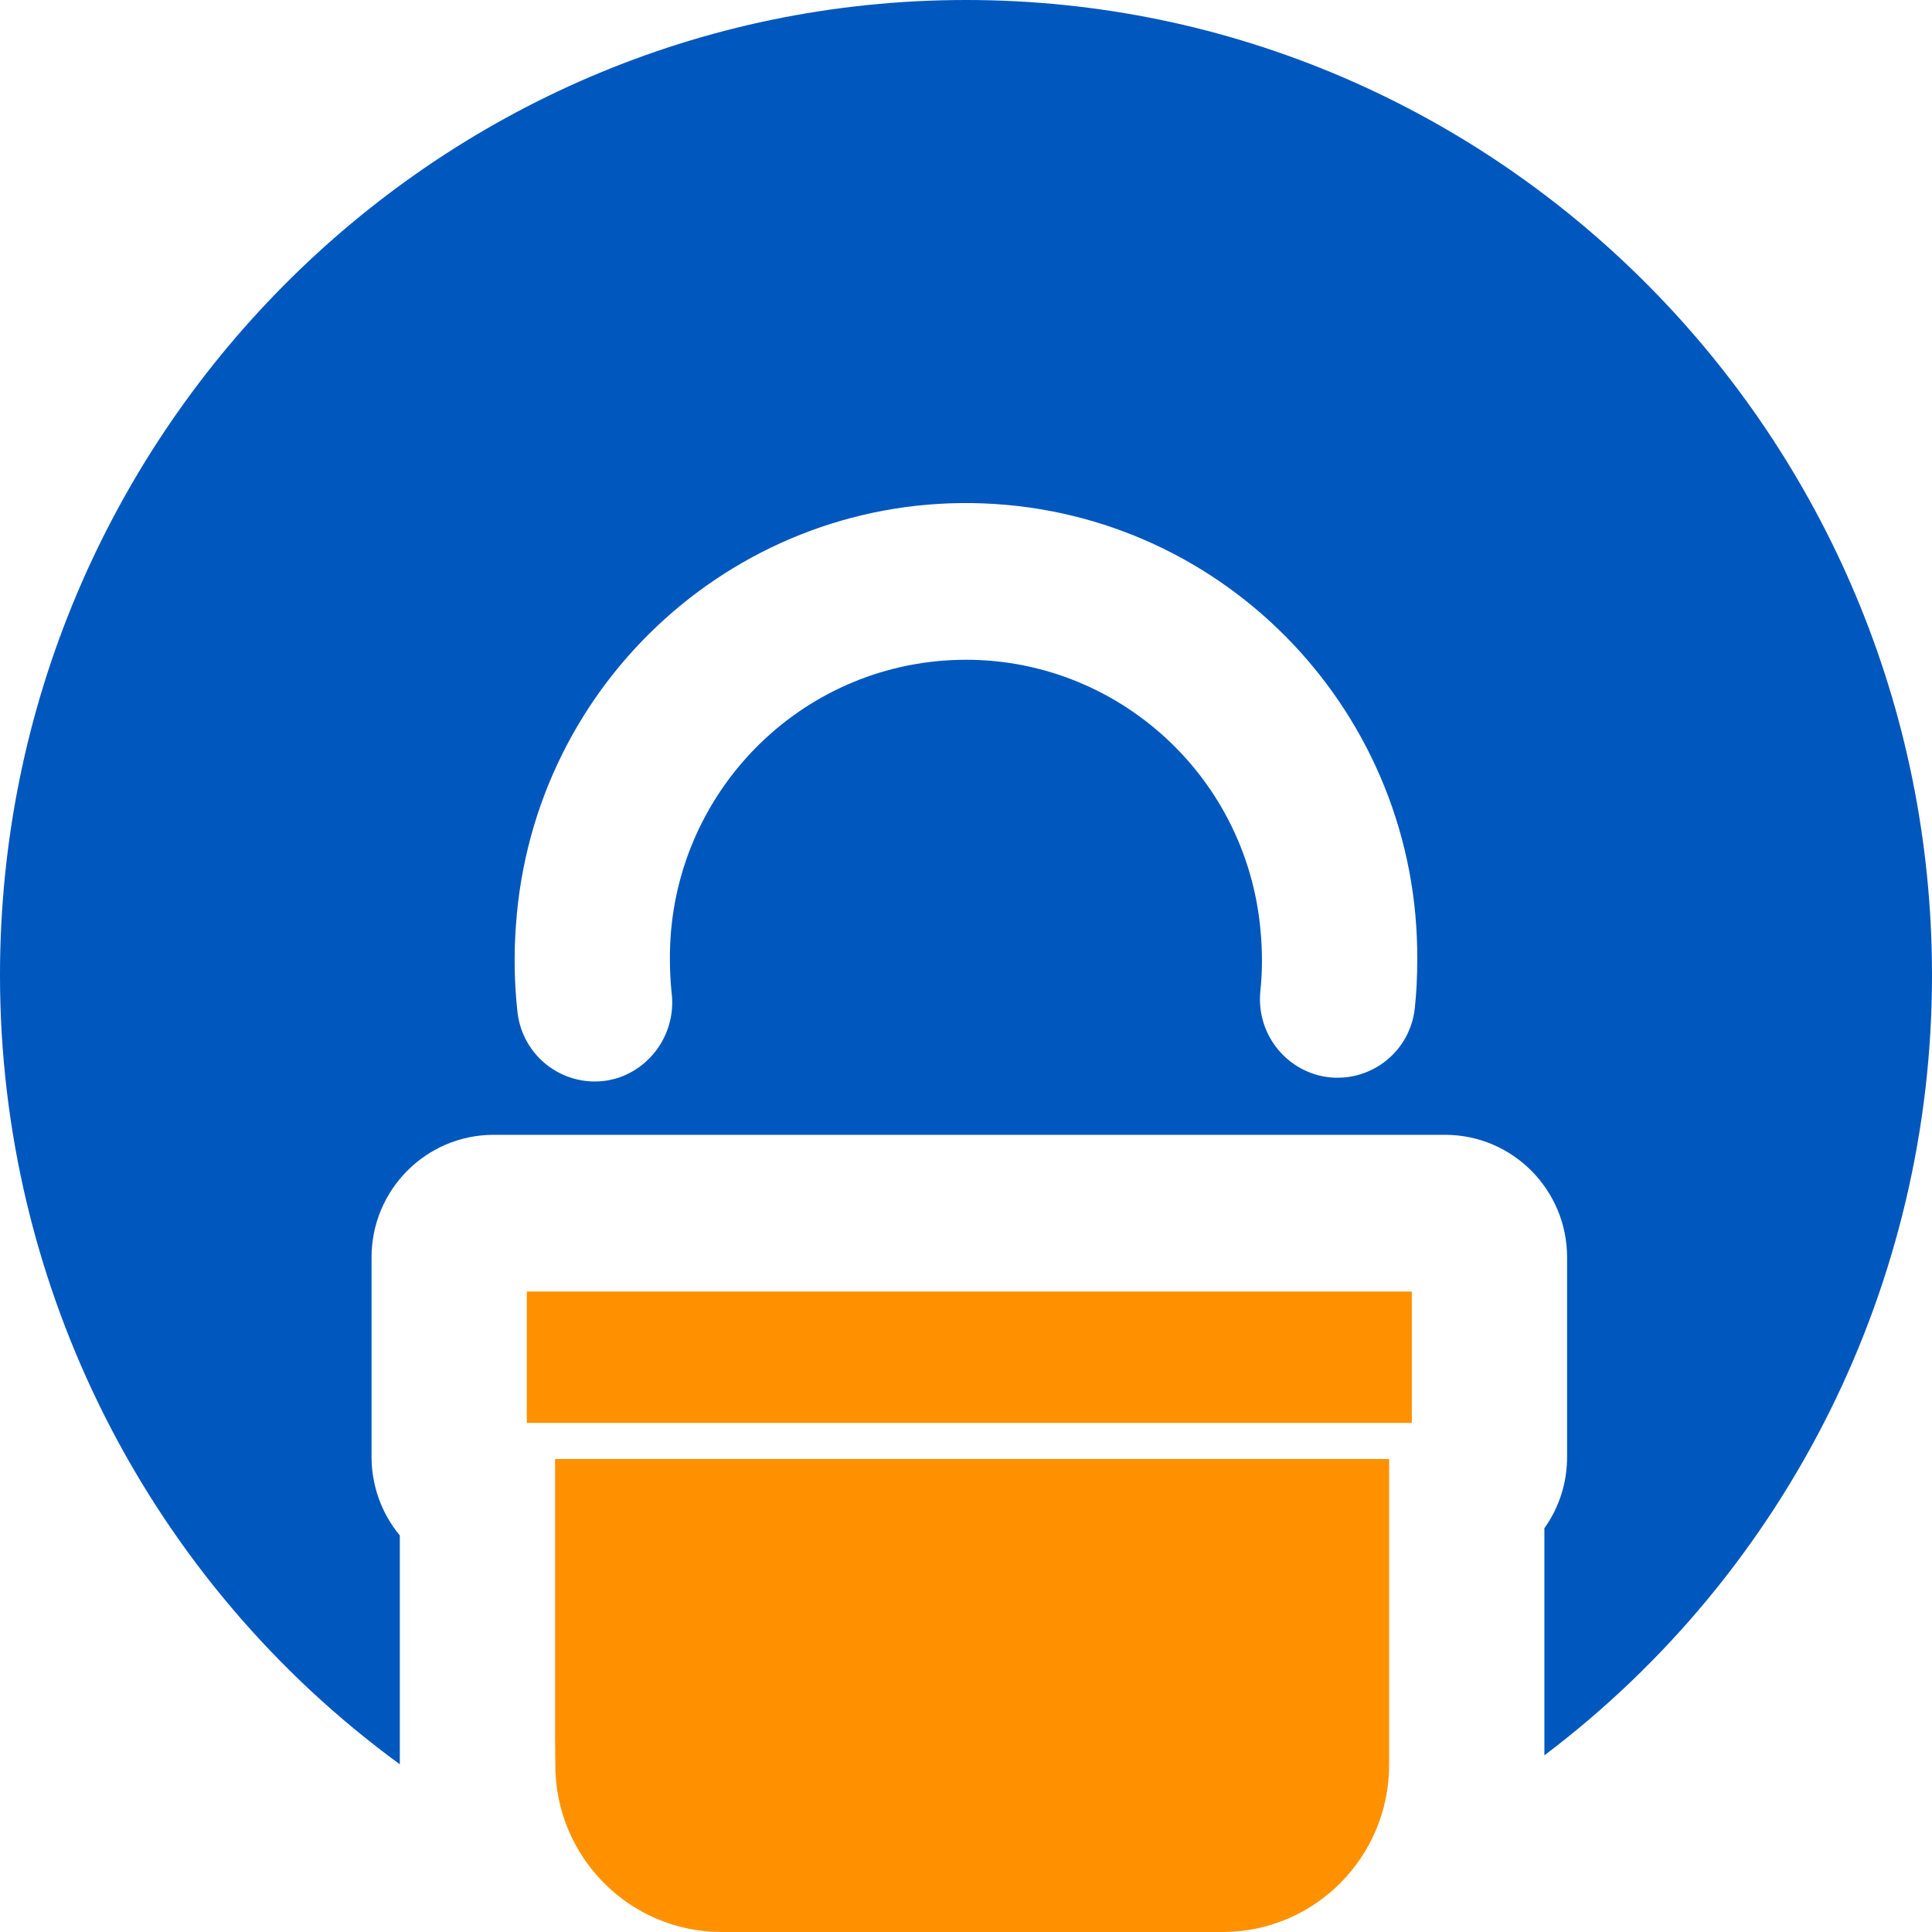
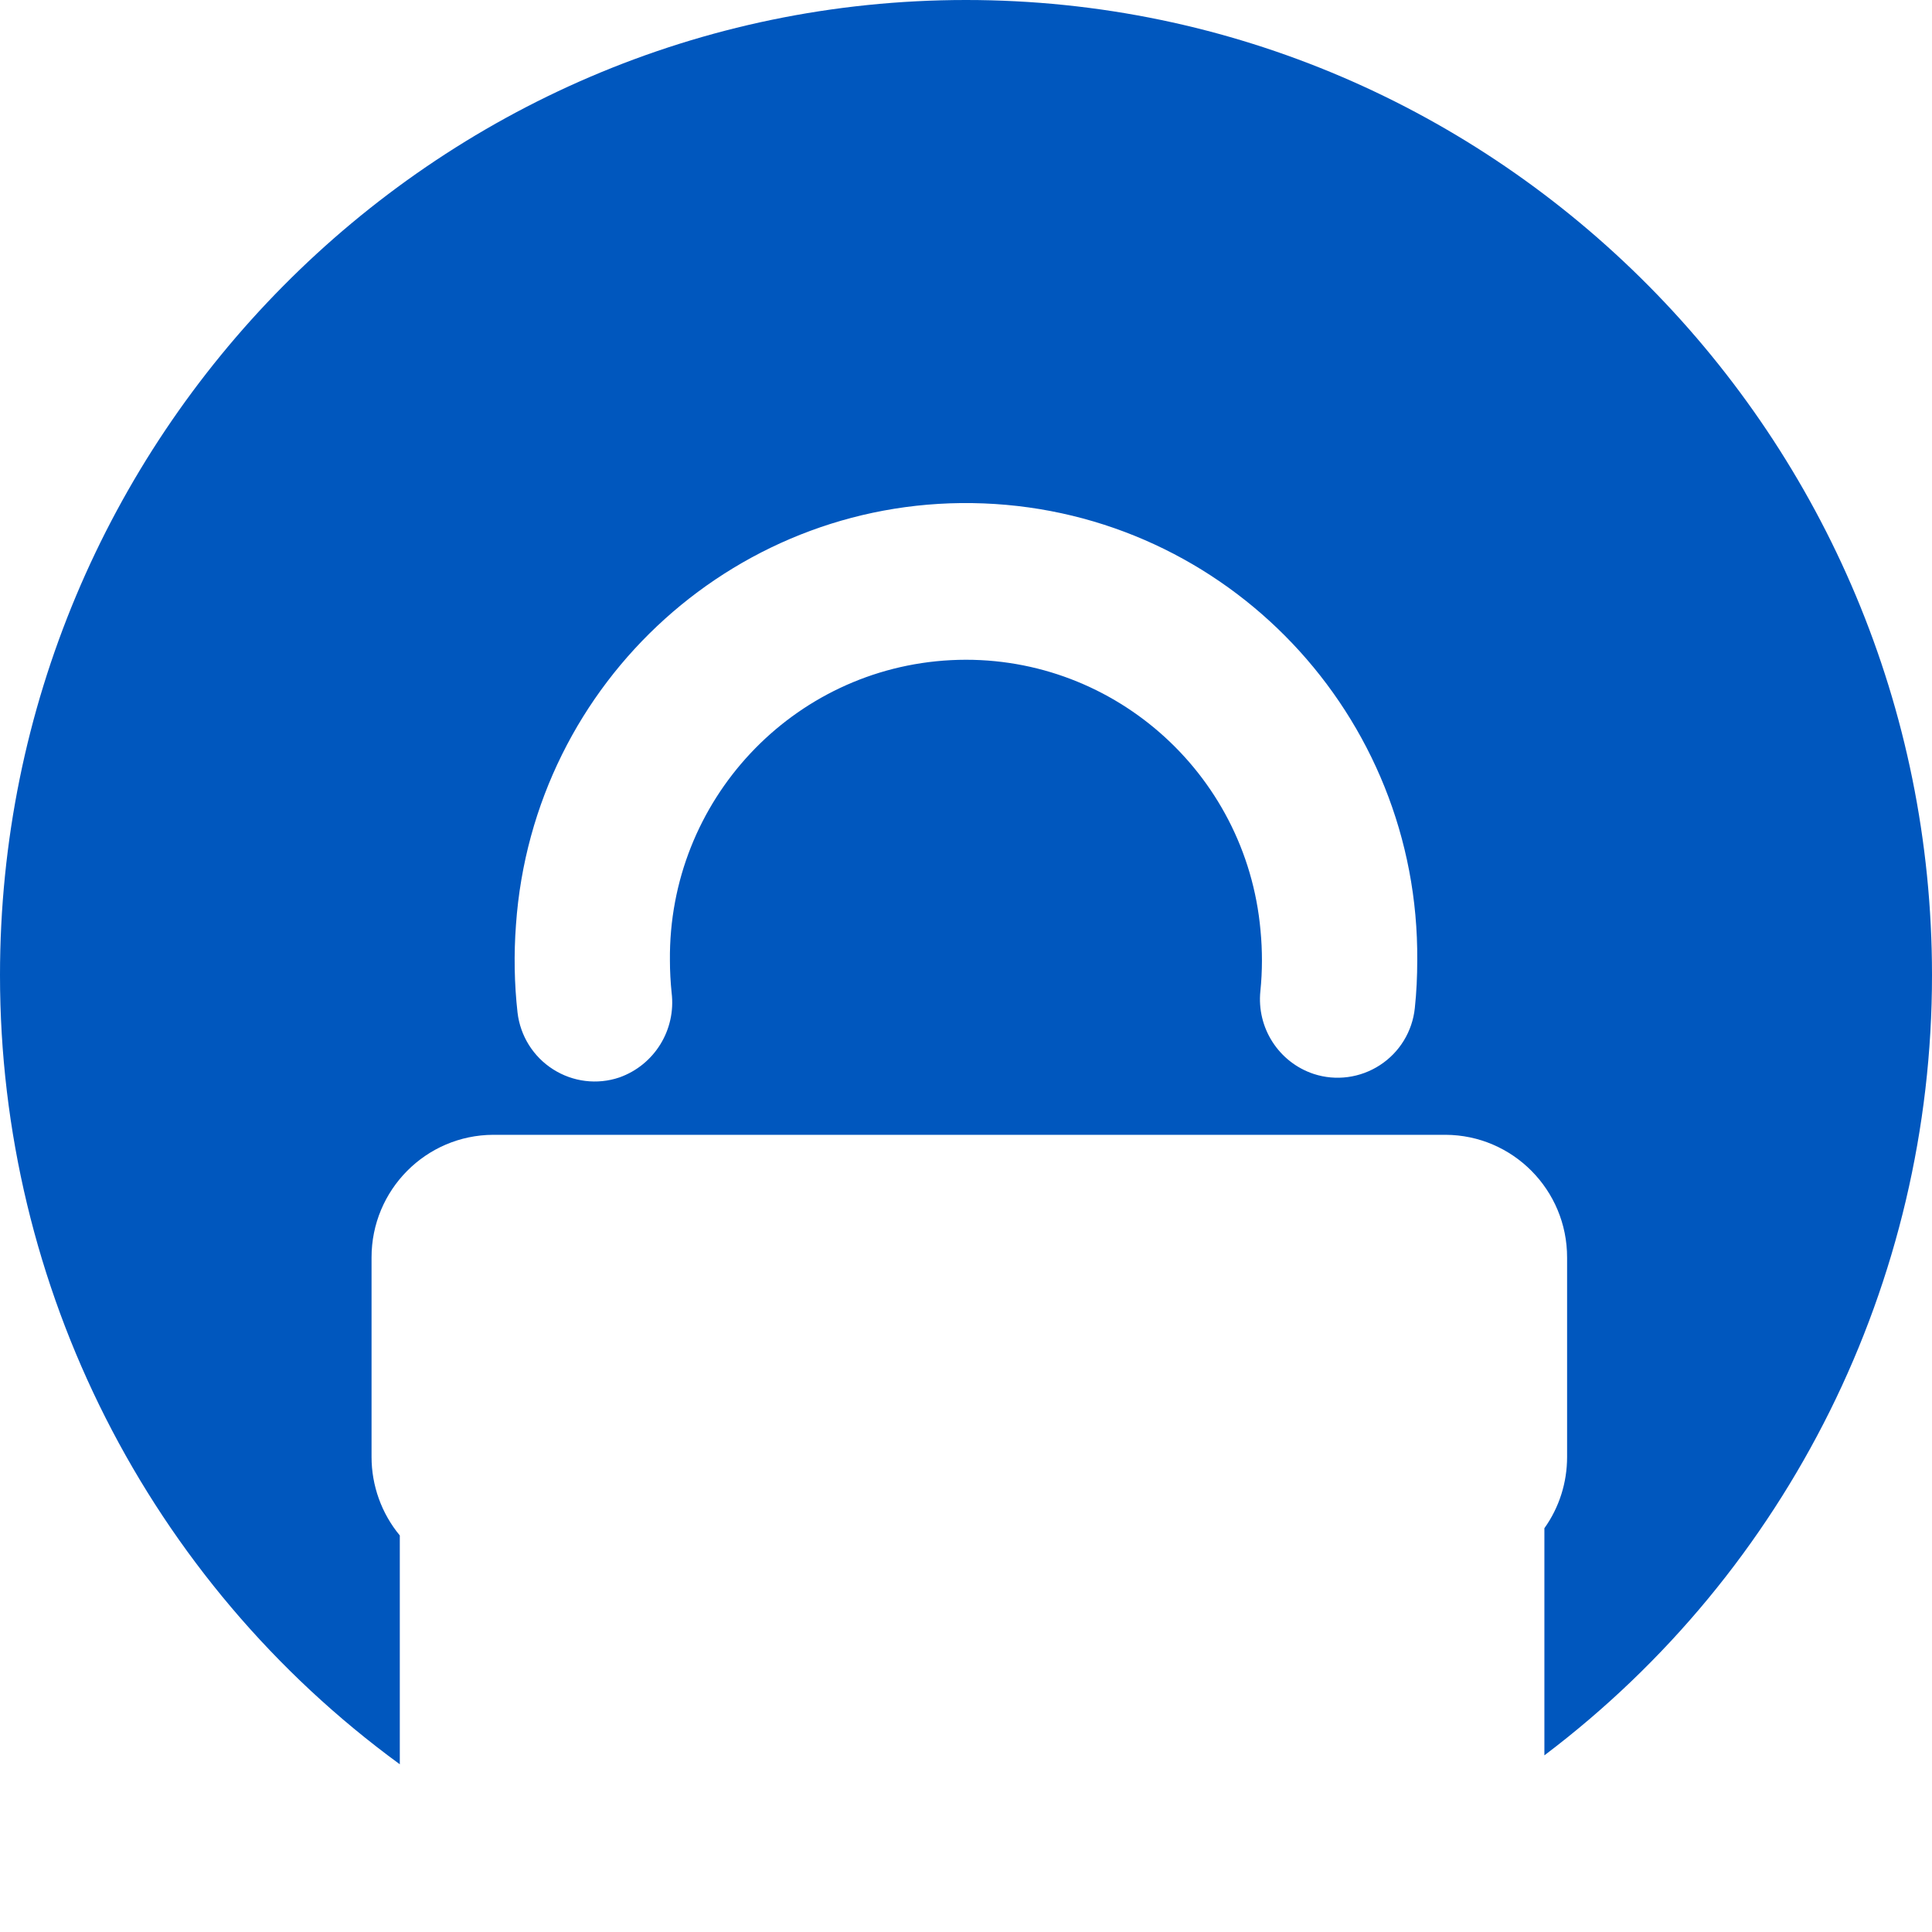
<svg xmlns="http://www.w3.org/2000/svg" width="16px" height="16px" viewBox="0 0 16 16" version="1.1">
  <title>menu-icon-military</title>
  <g id="页面-1" stroke="none" stroke-width="1" fill="none" fill-rule="evenodd">
    <g id="1.0菜单导航" transform="translate(-536, -1706)">
      <g id="编组-4" transform="translate(0, 1564)">
        <g id="menu-icon-military" transform="translate(536, 142)">
          <path d="M8,0 C3.589,0 4.5542788e-07,3.623 4.5542788e-07,8.075 C-0.001,10.661 1.23,13.091 3.311,14.611 L3.311,12.716 C3.16,12.534 3.077,12.303 3.077,12.066 L3.077,10.415 C3.076,9.855 3.527,9.4 4.085,9.398 L11.971,9.398 C12.528,9.4 12.979,9.855 12.978,10.415 L12.978,12.066 C12.978,12.278 12.913,12.484 12.79,12.656 L12.79,14.537 C14.812,13.01 16.001,10.617 16,8.075 C16,3.623 12.411,0 8,0 Z M11.428,8.821 C11.265,8.927 11.064,8.954 10.88,8.894 C10.59,8.798 10.406,8.512 10.438,8.207 C10.455,8.041 10.455,7.872 10.439,7.705 C10.321,6.389 9.189,5.401 7.876,5.467 C6.562,5.534 5.535,6.631 5.548,7.953 C5.548,8.042 5.553,8.132 5.562,8.221 C5.6,8.528 5.42,8.82 5.129,8.923 C4.946,8.985 4.744,8.96 4.581,8.856 C4.417,8.752 4.309,8.58 4.286,8.386 C4.259,8.145 4.255,7.902 4.273,7.66 C4.414,5.636 6.129,4.09 8.146,4.169 C10.163,4.248 11.753,5.923 11.737,7.953 C11.737,8.085 11.731,8.217 11.717,8.348 C11.697,8.542 11.59,8.716 11.428,8.821 Z" id="Fill-1" fill="#0057BE" />
-           <path d="M4.597,14.381 L4.599,14.615 C4.598,15.378 5.212,15.997 5.971,16 L10.131,16 C10.89,15.997 11.504,15.378 11.504,14.615 L11.504,12.083 L4.597,12.083 L4.597,14.381 Z M4.363,11.784 L11.692,11.784 L11.692,10.696 L4.363,10.696 L4.363,11.784 Z" id="路径-9" fill="#FF9100" />
        </g>
      </g>
    </g>
  </g>
</svg>